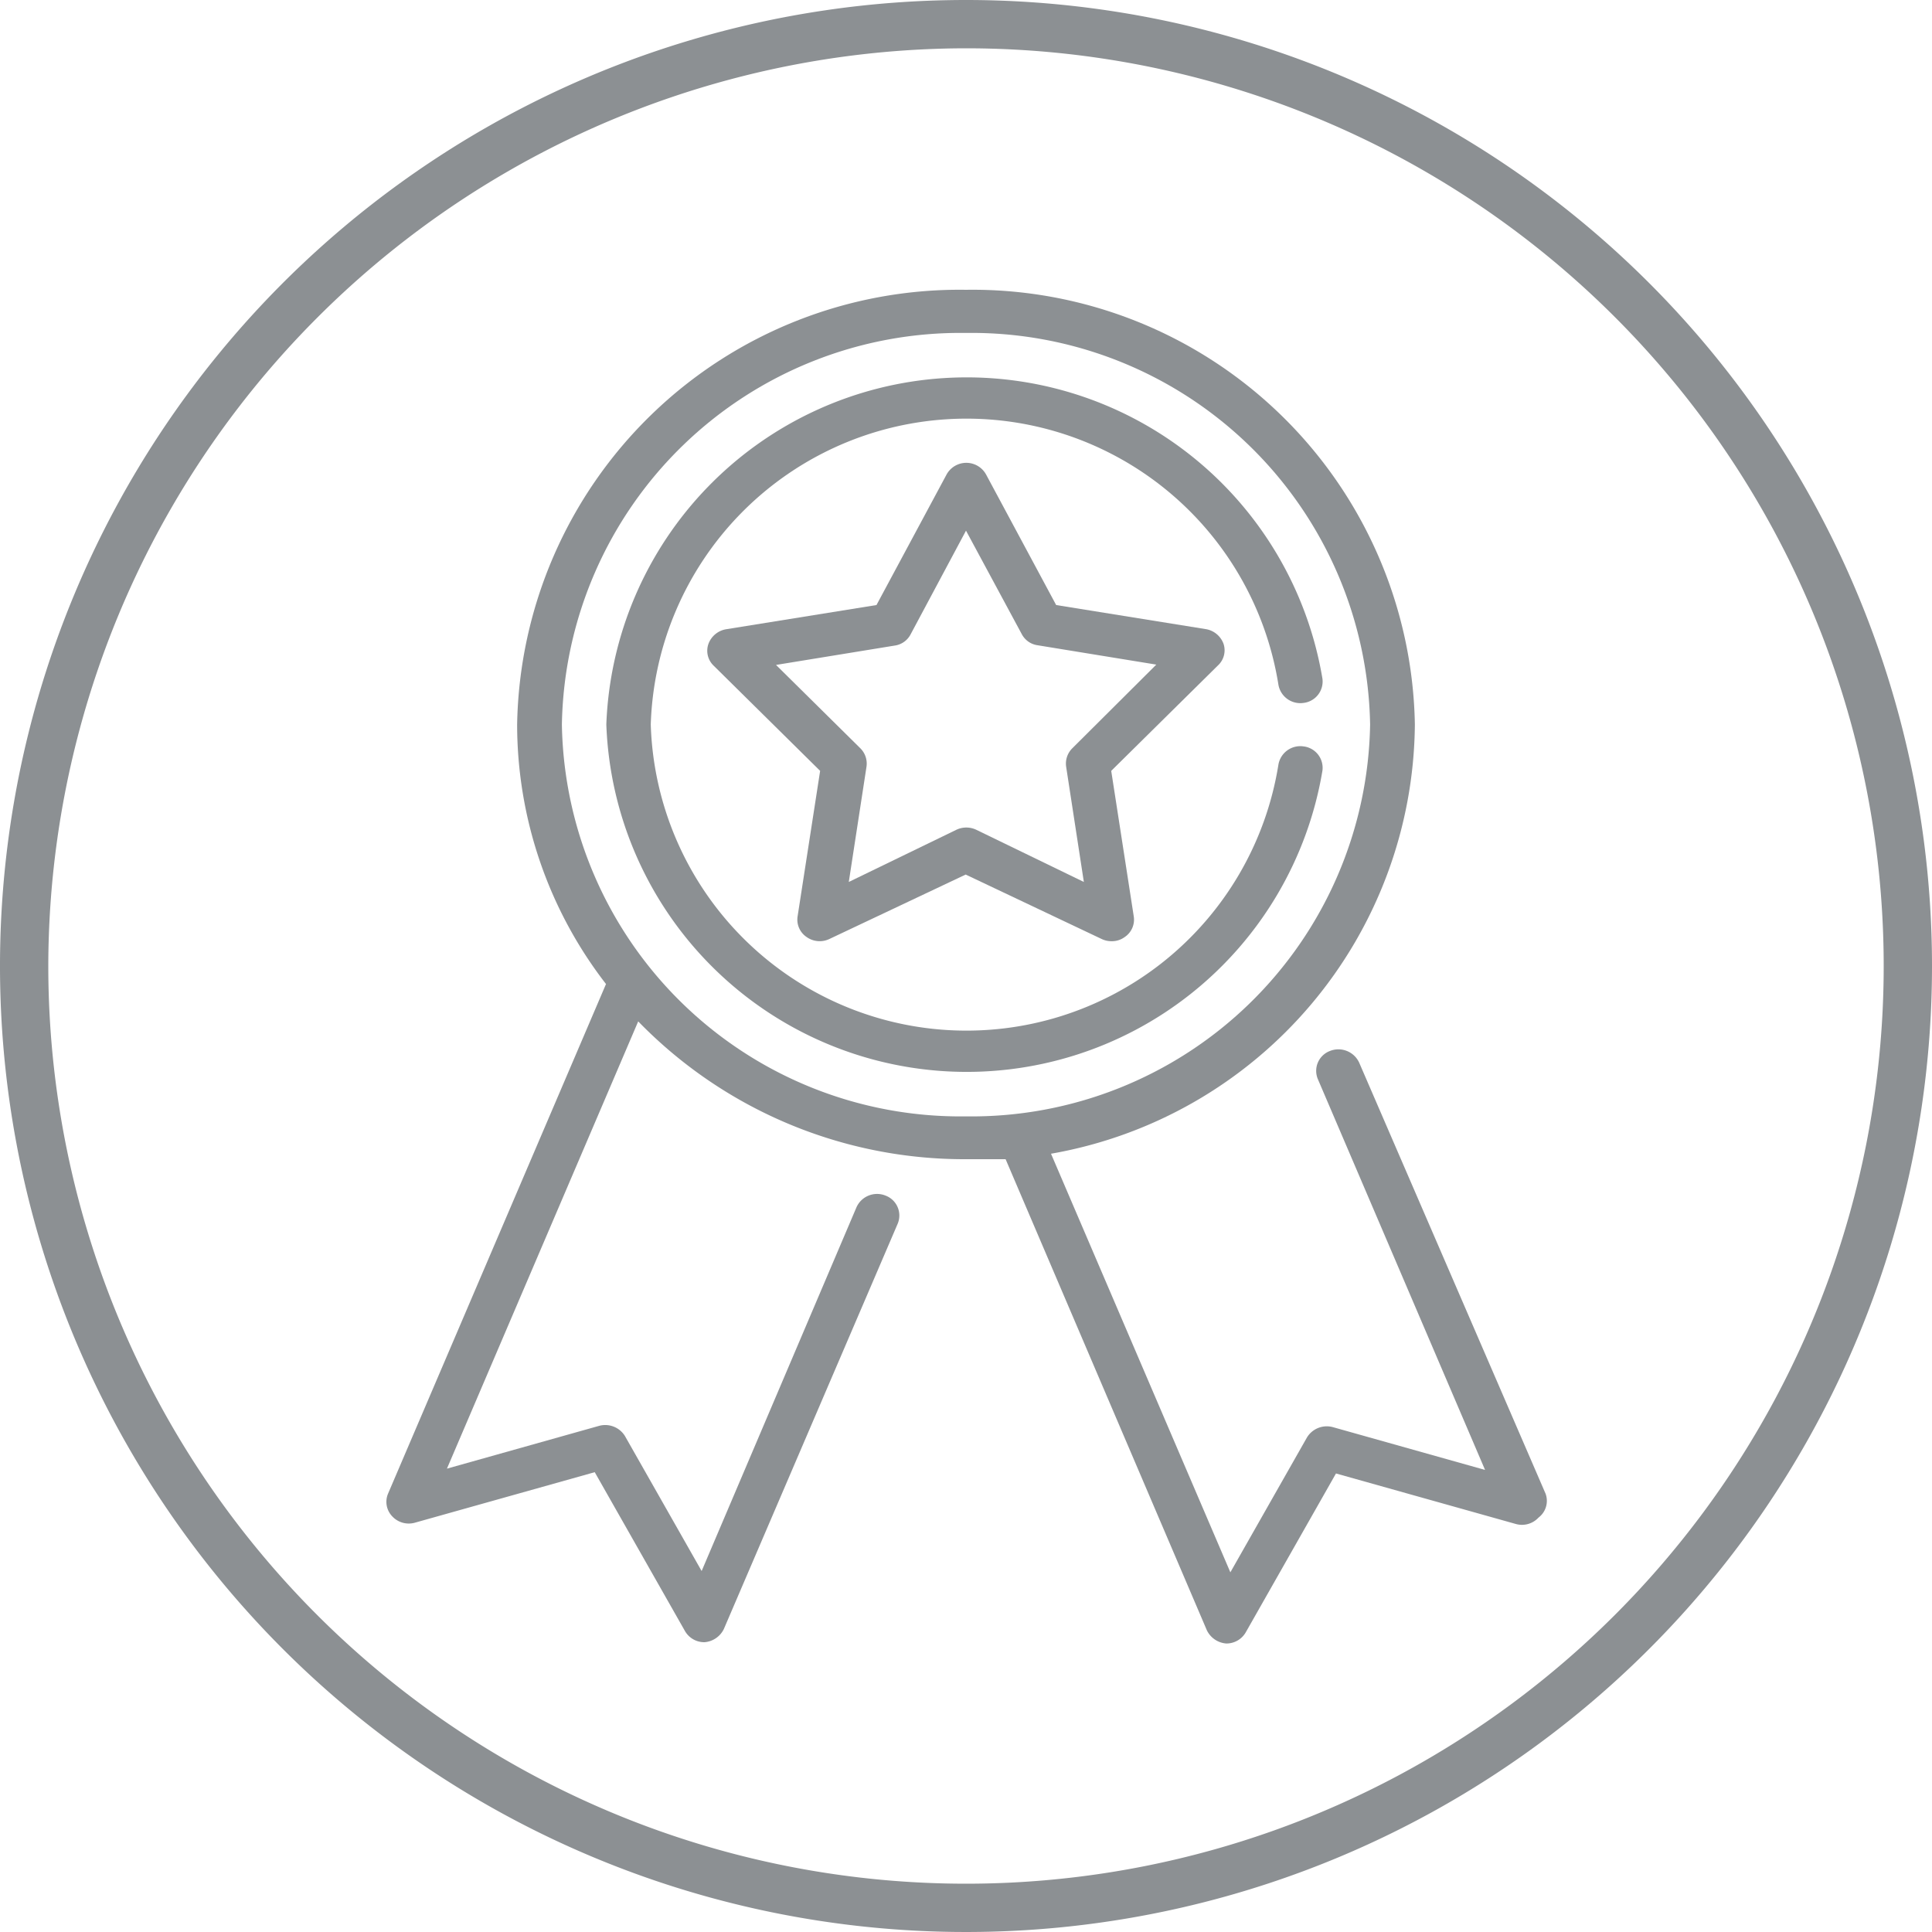
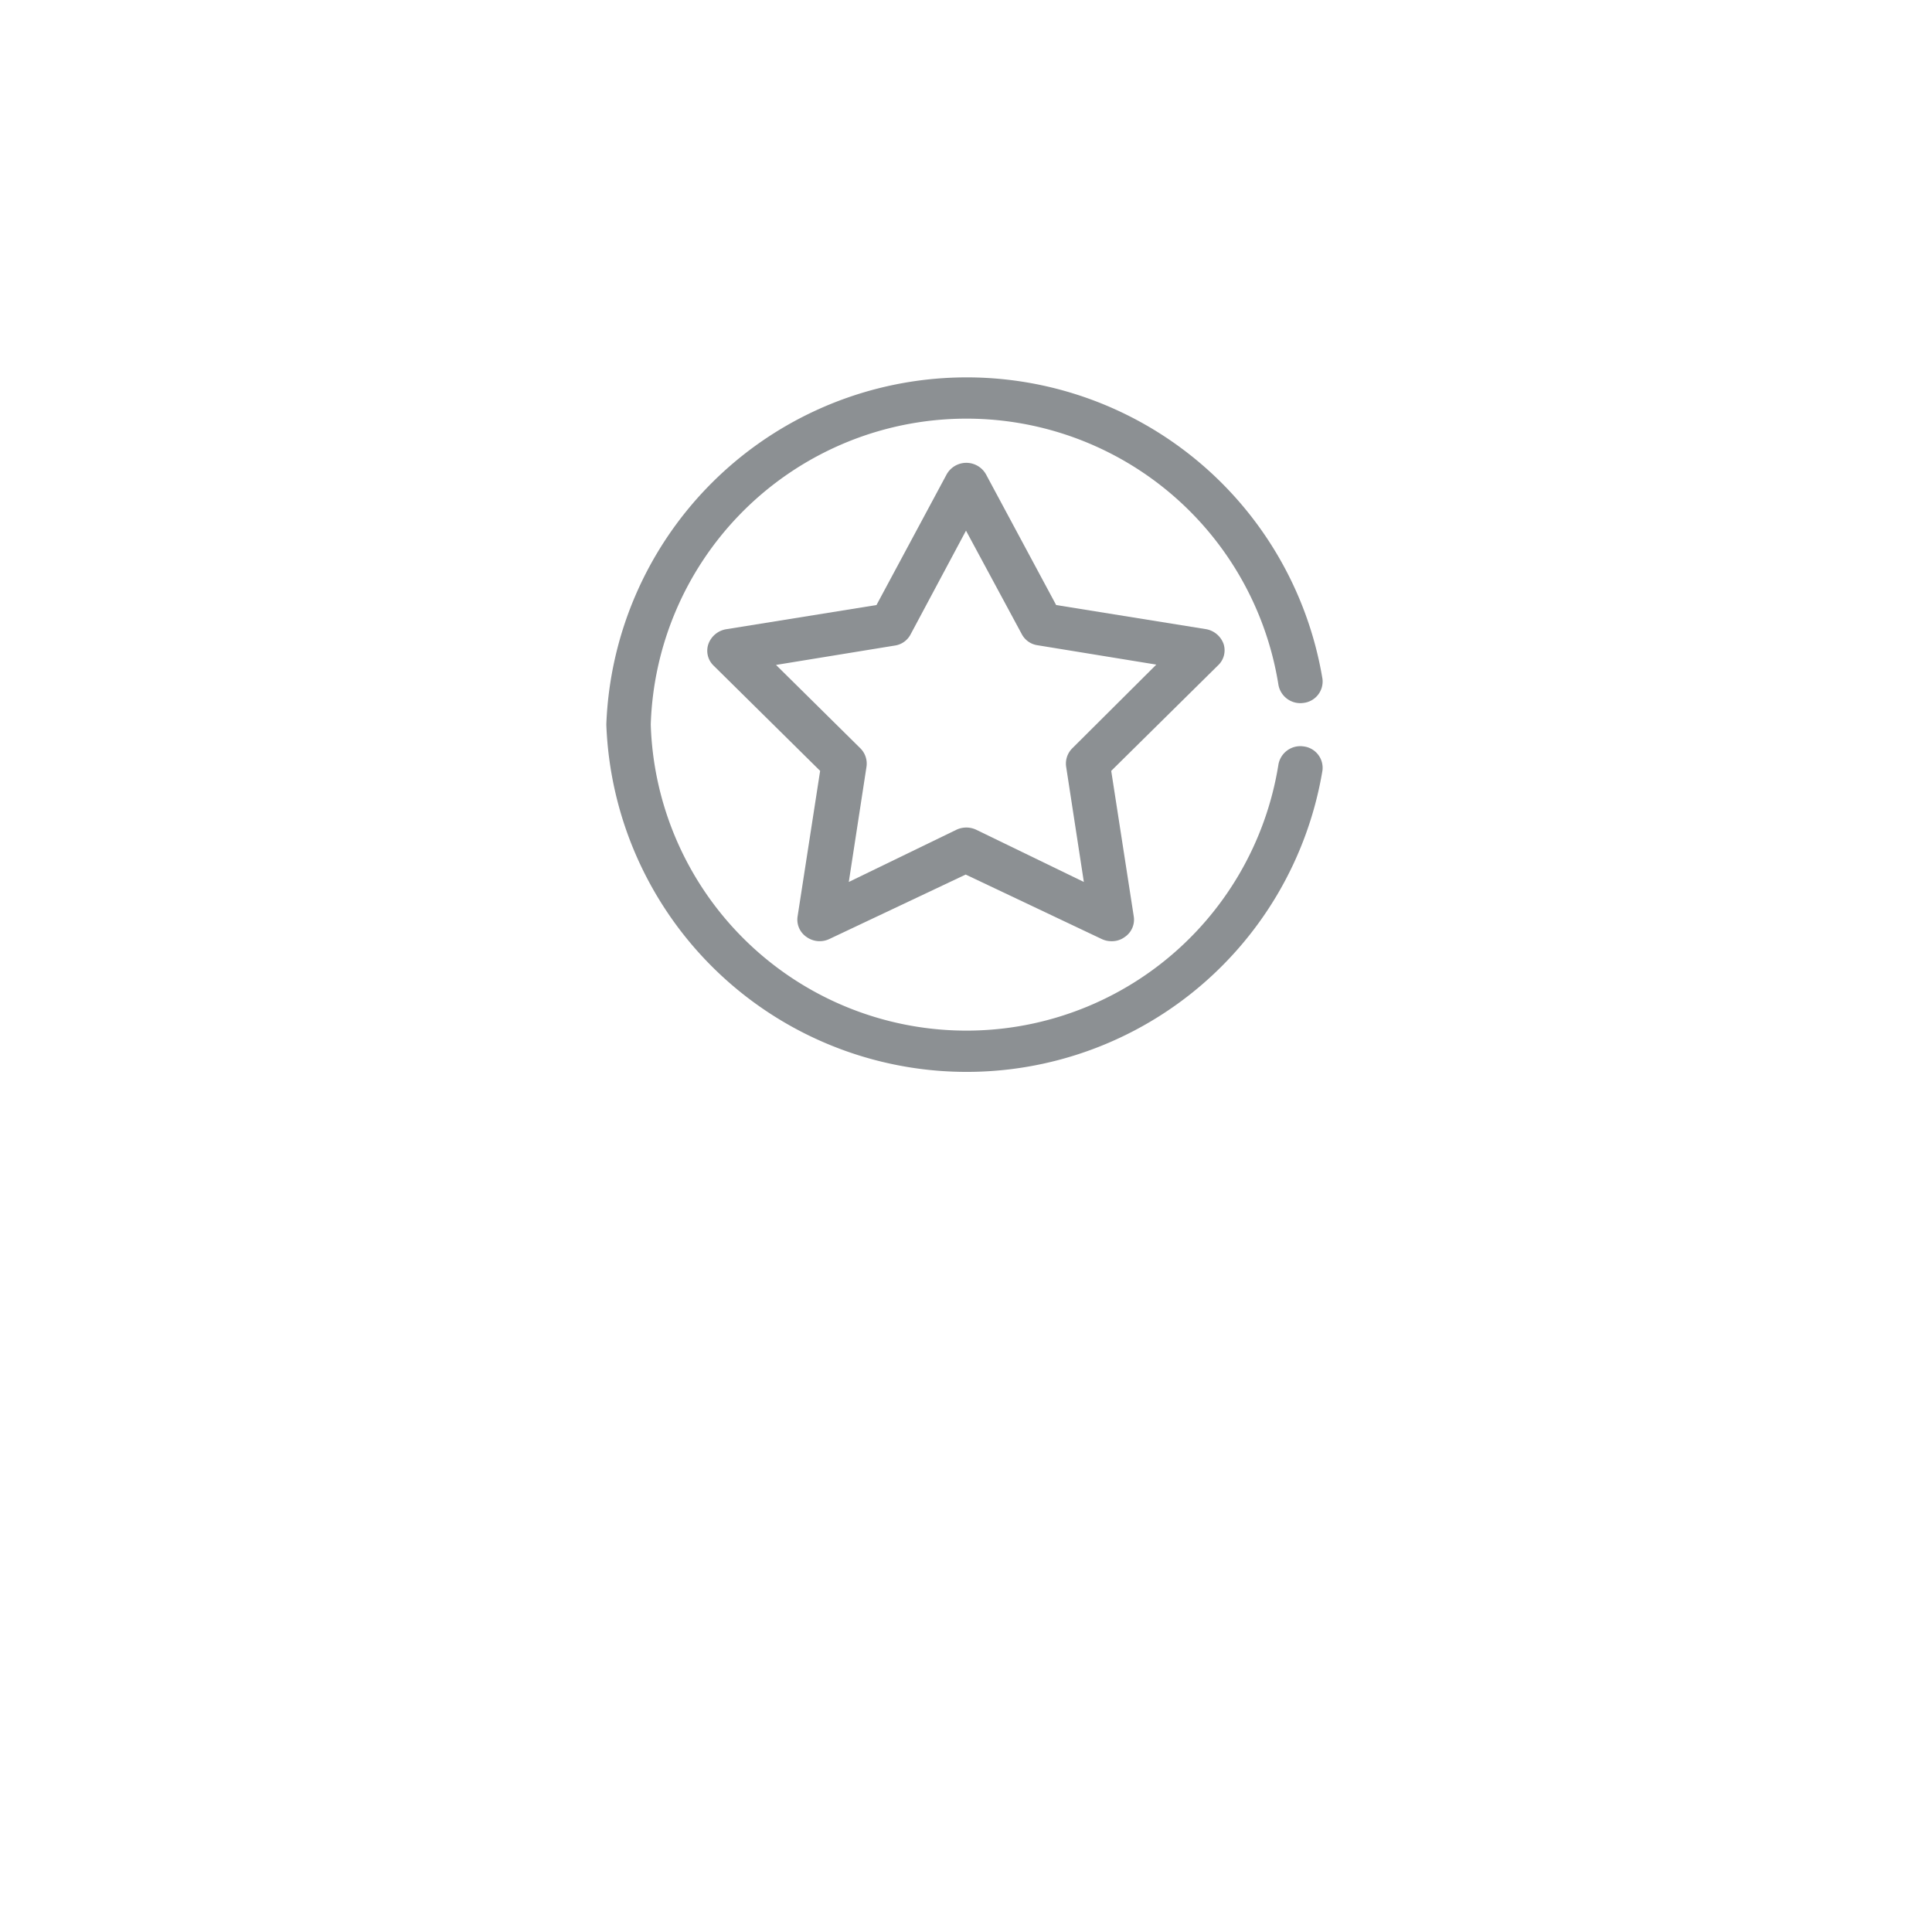
<svg xmlns="http://www.w3.org/2000/svg" id="Layer_1" data-name="Layer 1" viewBox="0 0 60 60">
  <defs>
    <style>.cls-2{fill:#8c9093;isolation:isolate}</style>
  </defs>
-   <path fill="#8c9093" d="M30 1.5A28.5 28.5 0 111.5 30 28.54 28.54 0 0130 1.5M30 0a30 30 0 1030 30A30 30 0 0030 0z" />
  <path d="M38 20a.71.71 0 00-.54-.46l-4.66-.75-2.18-4.06a.7.7 0 00-1.22 0l-2.18 4.06-4.66.75A.71.71 0 0022 20a.64.64 0 00.16.67l3.31 3.27-.7 4.52a.65.65 0 00.28.64.7.7 0 00.71.06l4.23-2 4.22 2a.7.7 0 00.31.07.67.67 0 00.41-.13.65.65 0 00.28-.64l-.7-4.52 3.31-3.27A.64.64 0 0038 20zm-4.7 3.24a.67.67 0 00-.19.57l.55 3.58-3.34-1.62a.72.72 0 00-.62 0l-3.34 1.62.55-3.58a.67.67 0 00-.19-.57l-2.62-2.59 3.68-.6a.66.66 0 00.5-.35L30 16.48l1.73 3.21a.66.66 0 00.5.35l3.68.6z" class="cls-2" />
  <path d="M40.48 23.18a.69.69 0 00-.78.58 9.81 9.81 0 01-19.49-1.26 9.81 9.81 0 0119.49-1.25.69.69 0 00.78.58.67.67 0 00.59-.75 11.2 11.2 0 00-22.24 1.42 11.2 11.2 0 0022.24 1.43.67.67 0 00-.59-.75z" class="cls-2" />
-   <path d="M48 46.39L42.21 33a.71.71 0 00-.91-.36.66.66 0 00-.37.88l5.19 12.13-4.73-1.33a.72.72 0 00-.8.32l-2.38 4.19-5.57-13a13.65 13.65 0 0011.3-13.33A13.74 13.74 0 0030 9a13.74 13.74 0 00-13.94 13.5 13.18 13.18 0 002.76 8.06l-6.77 15.83a.65.65 0 00.13.7.7.7 0 00.7.2l5.59-1.57 2.8 4.93a.69.69 0 00.61.35.73.73 0 00.6-.41L27.88 38a.66.66 0 00-.38-.87.7.7 0 00-.9.36l-4.81 11.3-2.38-4.19a.72.72 0 00-.8-.32l-4.73 1.33 5.94-13.89A14.12 14.12 0 0030 36c.41 0 .82 0 1.23 0l6.25 14.63a.73.73 0 00.6.41.69.69 0 00.61-.35l2.8-4.93 5.59 1.57a.7.7 0 00.7-.2.65.65 0 00.22-.74zM17.45 22.5A12.38 12.38 0 0130 10.34 12.38 12.38 0 0142.55 22.5 12.38 12.38 0 0130 34.67 12.38 12.38 0 0117.45 22.5z" class="cls-2" />
</svg>